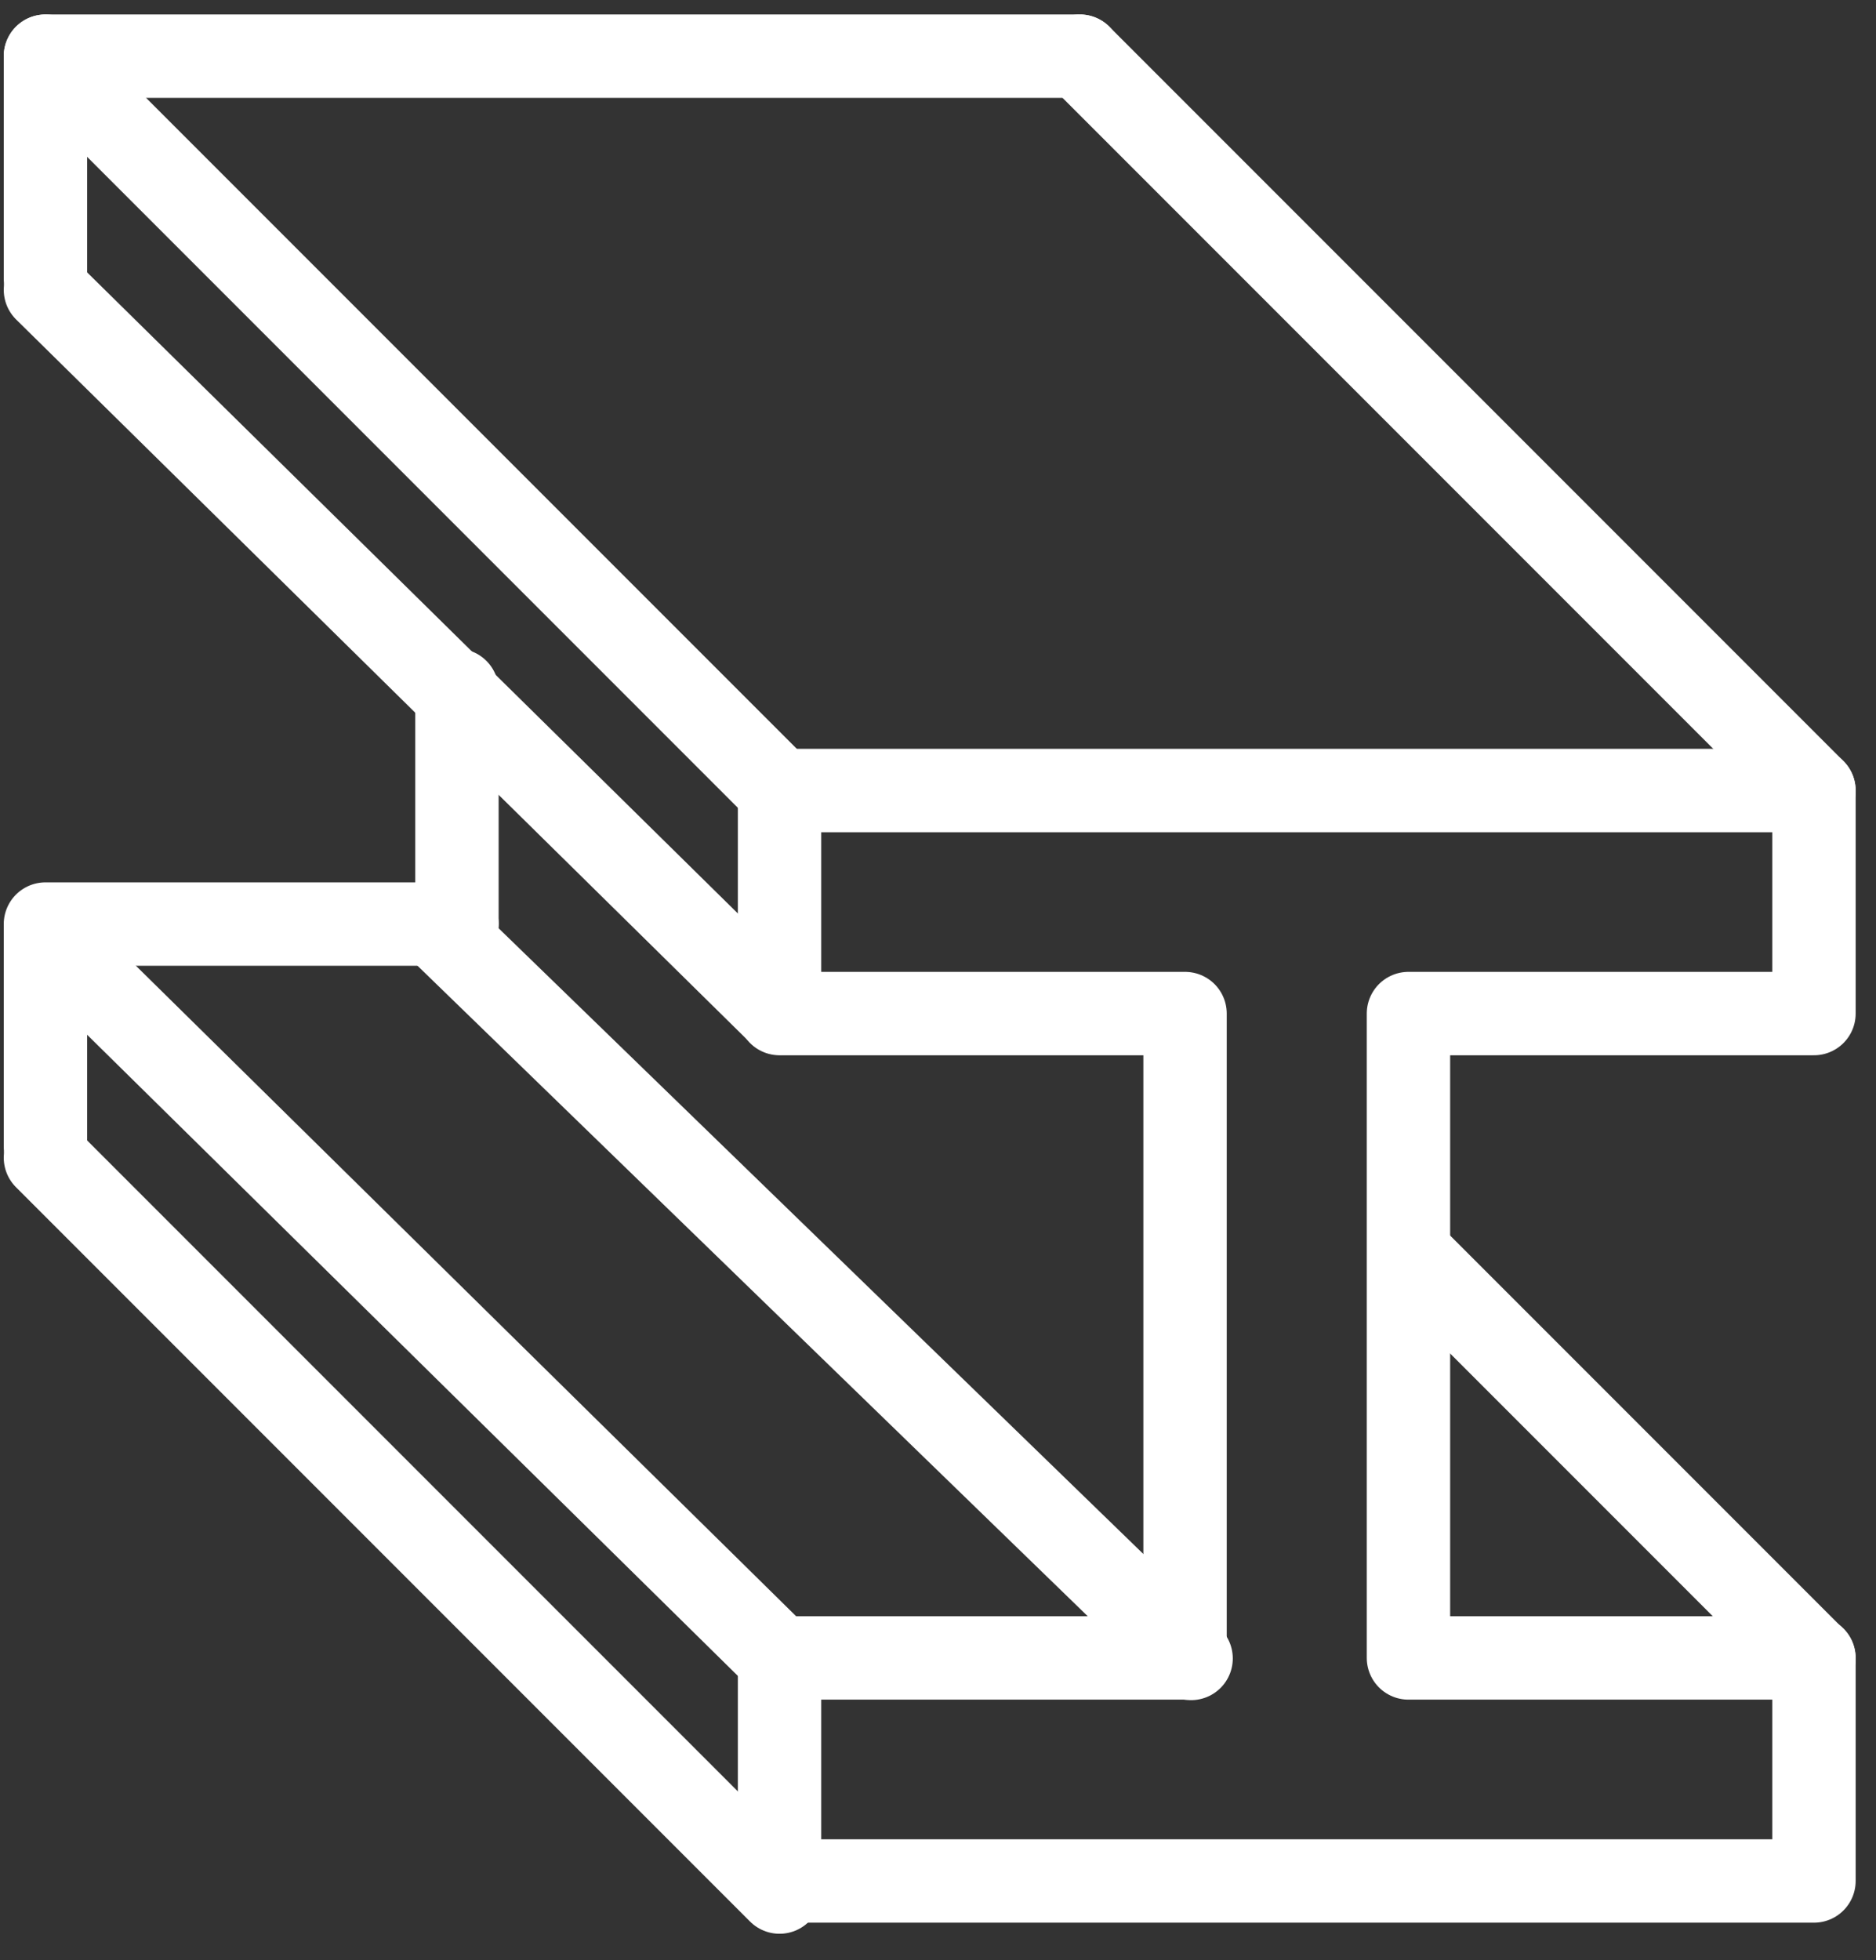
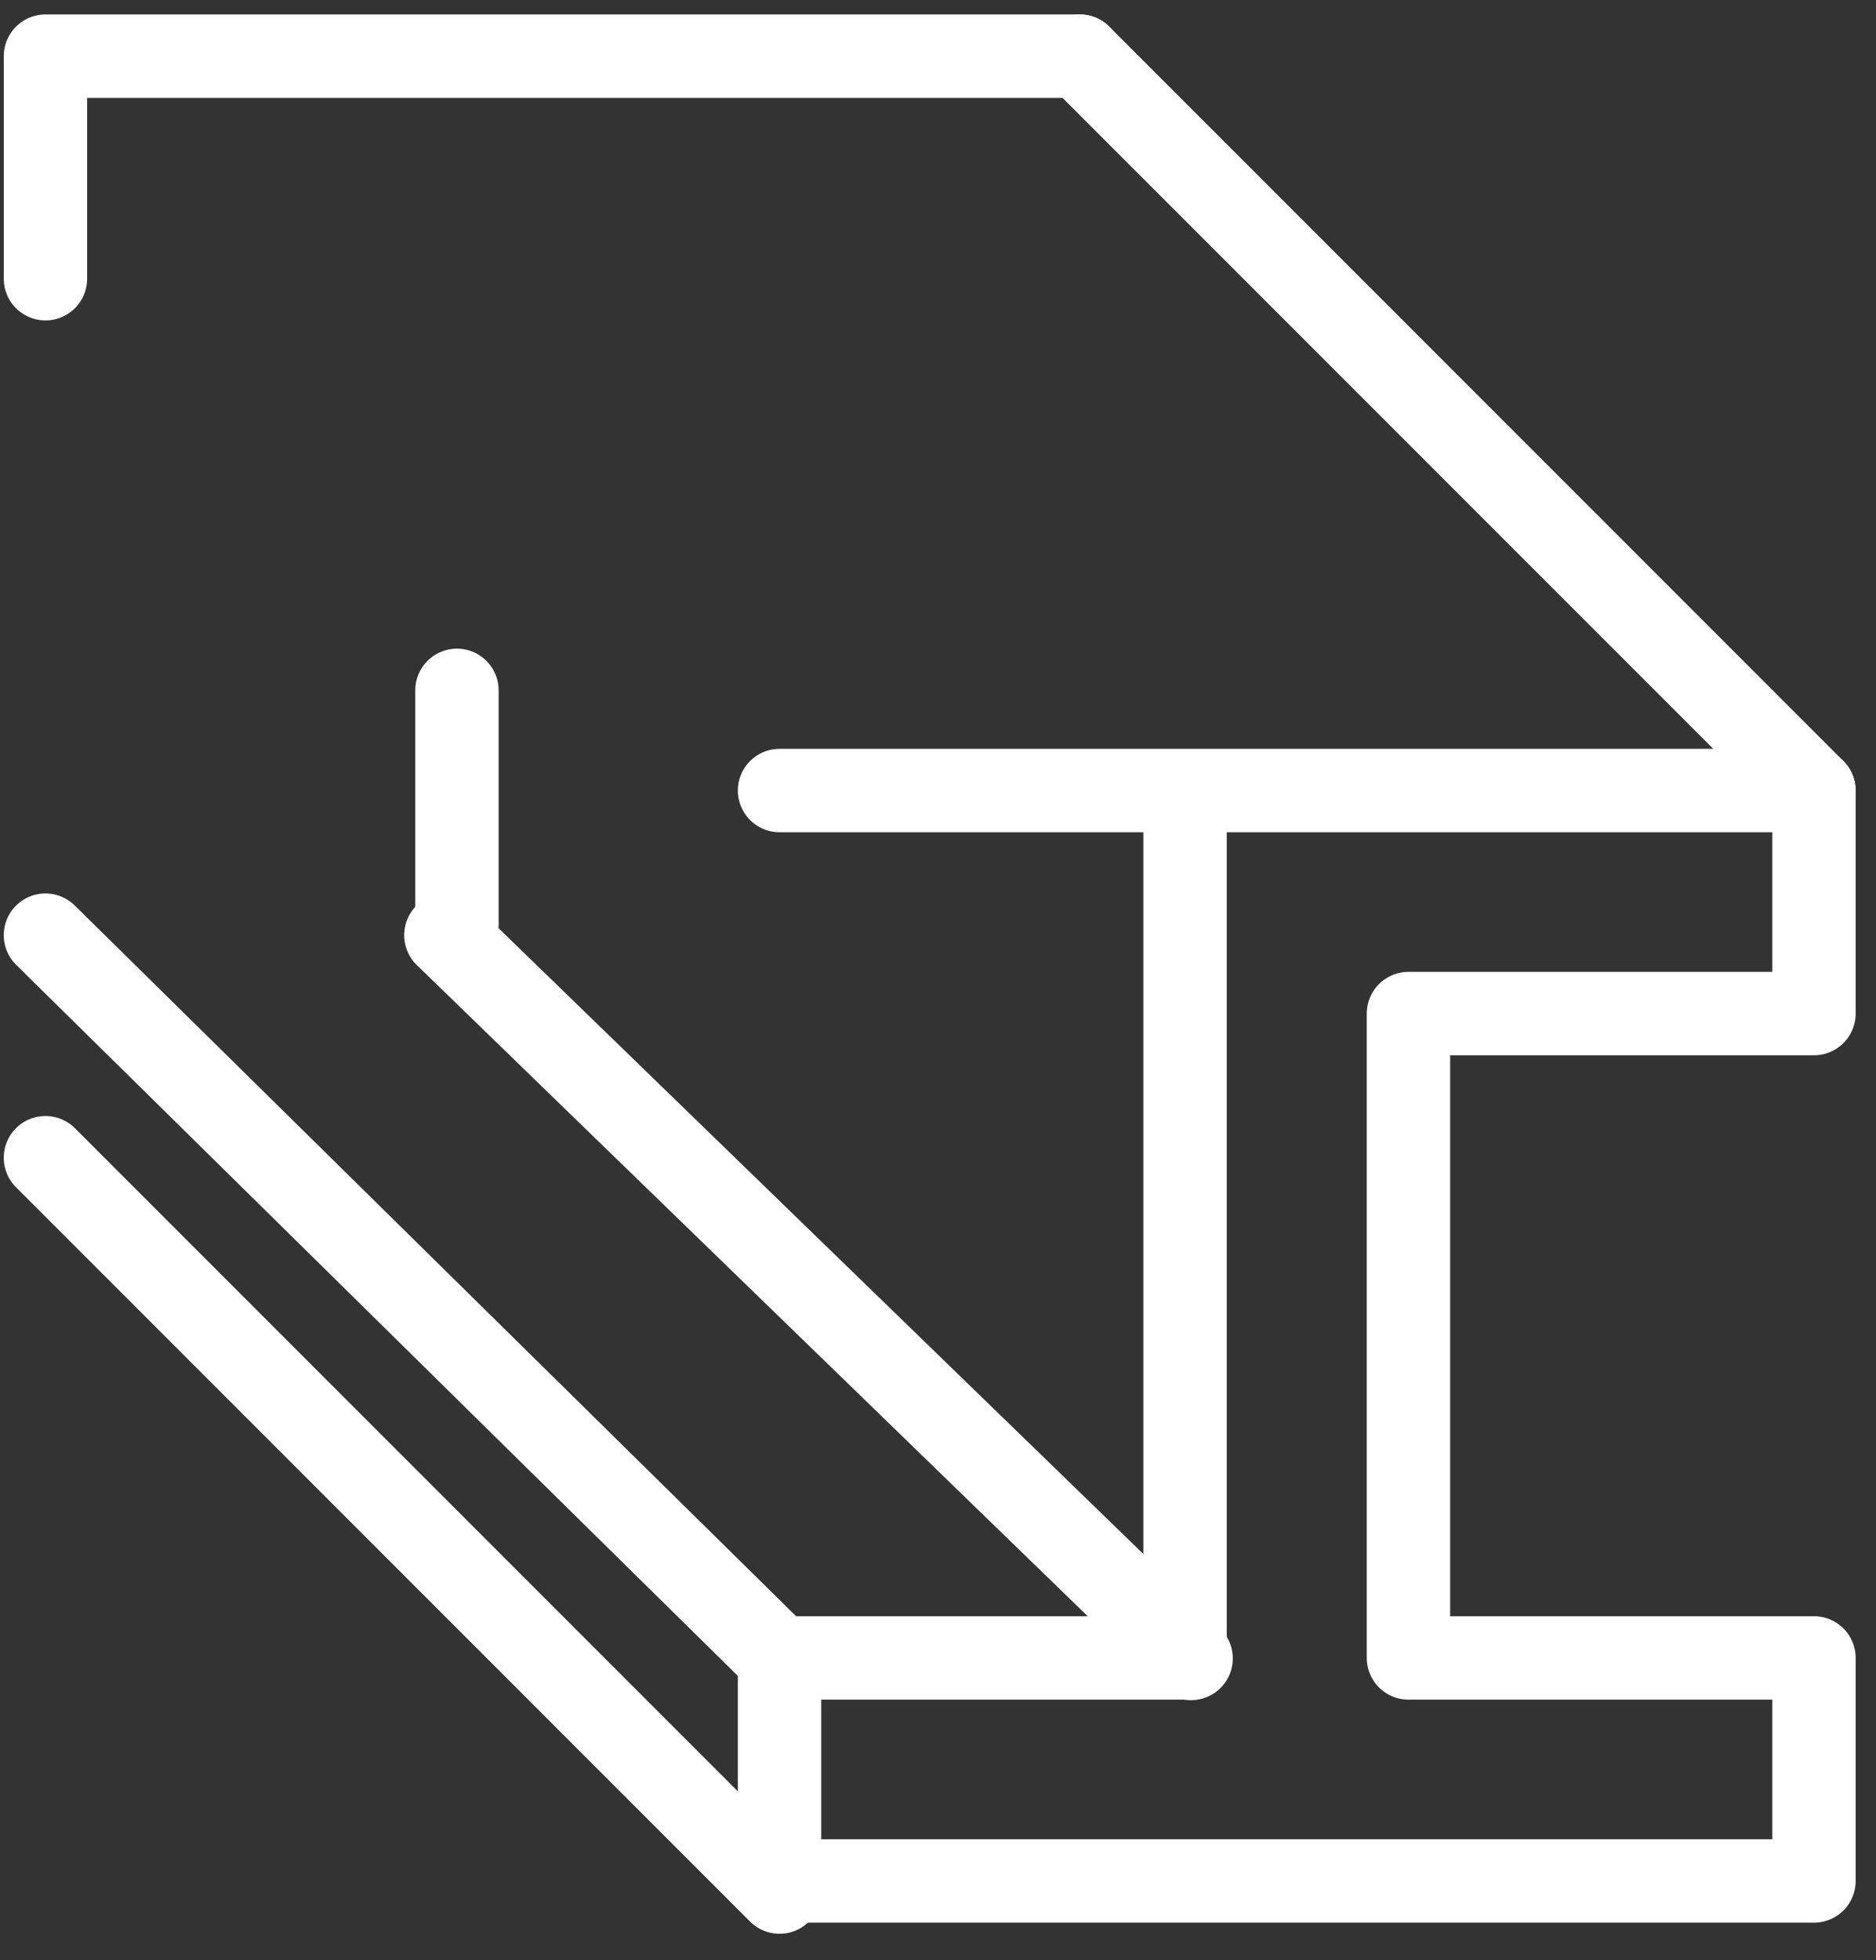
<svg xmlns="http://www.w3.org/2000/svg" width="45" height="47" viewBox="0 0 45 47" fill="none">
  <rect x="0" y="0" width="45" height="47" fill="#333333" stroke="none" />
-   <path d="M43.512 24.304V18.956H18.699V24.304H28.426V39.755H18.699V45.103H43.512V39.755H33.785V24.304H43.512Z" stroke="white" stroke-width="2" stroke-linecap="round" stroke-linejoin="round" />
+   <path d="M43.512 24.304V18.956H18.699H28.426V39.755H18.699V45.103H43.512V39.755H33.785V24.304H43.512Z" stroke="white" stroke-width="2" stroke-linecap="round" stroke-linejoin="round" />
  <path d="M10.961 16.554V22.157" stroke="white" stroke-width="2" stroke-linecap="round" stroke-linejoin="round" />
  <path d="M25.903 1.347H1.09V6.683" stroke="white" stroke-width="2" stroke-linecap="round" stroke-linejoin="round" />
-   <path d="M10.962 22.158H1.09V27.494" stroke="white" stroke-width="2" stroke-linecap="round" stroke-linejoin="round" />
-   <path d="M18.699 24.292L1.09 6.95" stroke="white" stroke-width="2" stroke-linecap="round" stroke-linejoin="round" />
-   <path d="M1.09 1.347L18.699 18.956" stroke="white" stroke-width="2" stroke-linecap="round" stroke-linejoin="round" />
  <path d="M43.511 18.956L25.902 1.347" stroke="white" stroke-width="2" stroke-linecap="round" stroke-linejoin="round" />
  <path d="M18.699 45.369L1.09 27.76" stroke="white" stroke-width="2" stroke-linecap="round" stroke-linejoin="round" />
  <path d="M1.09 22.424L18.699 39.767" stroke="white" stroke-width="2" stroke-linecap="round" stroke-linejoin="round" />
  <path d="M10.695 22.424L28.571 39.767" stroke="white" stroke-width="2" stroke-linecap="round" stroke-linejoin="round" />
-   <path d="M43.511 39.767L33.906 30.162" stroke="white" stroke-width="2" stroke-linecap="round" stroke-linejoin="round" />
</svg>